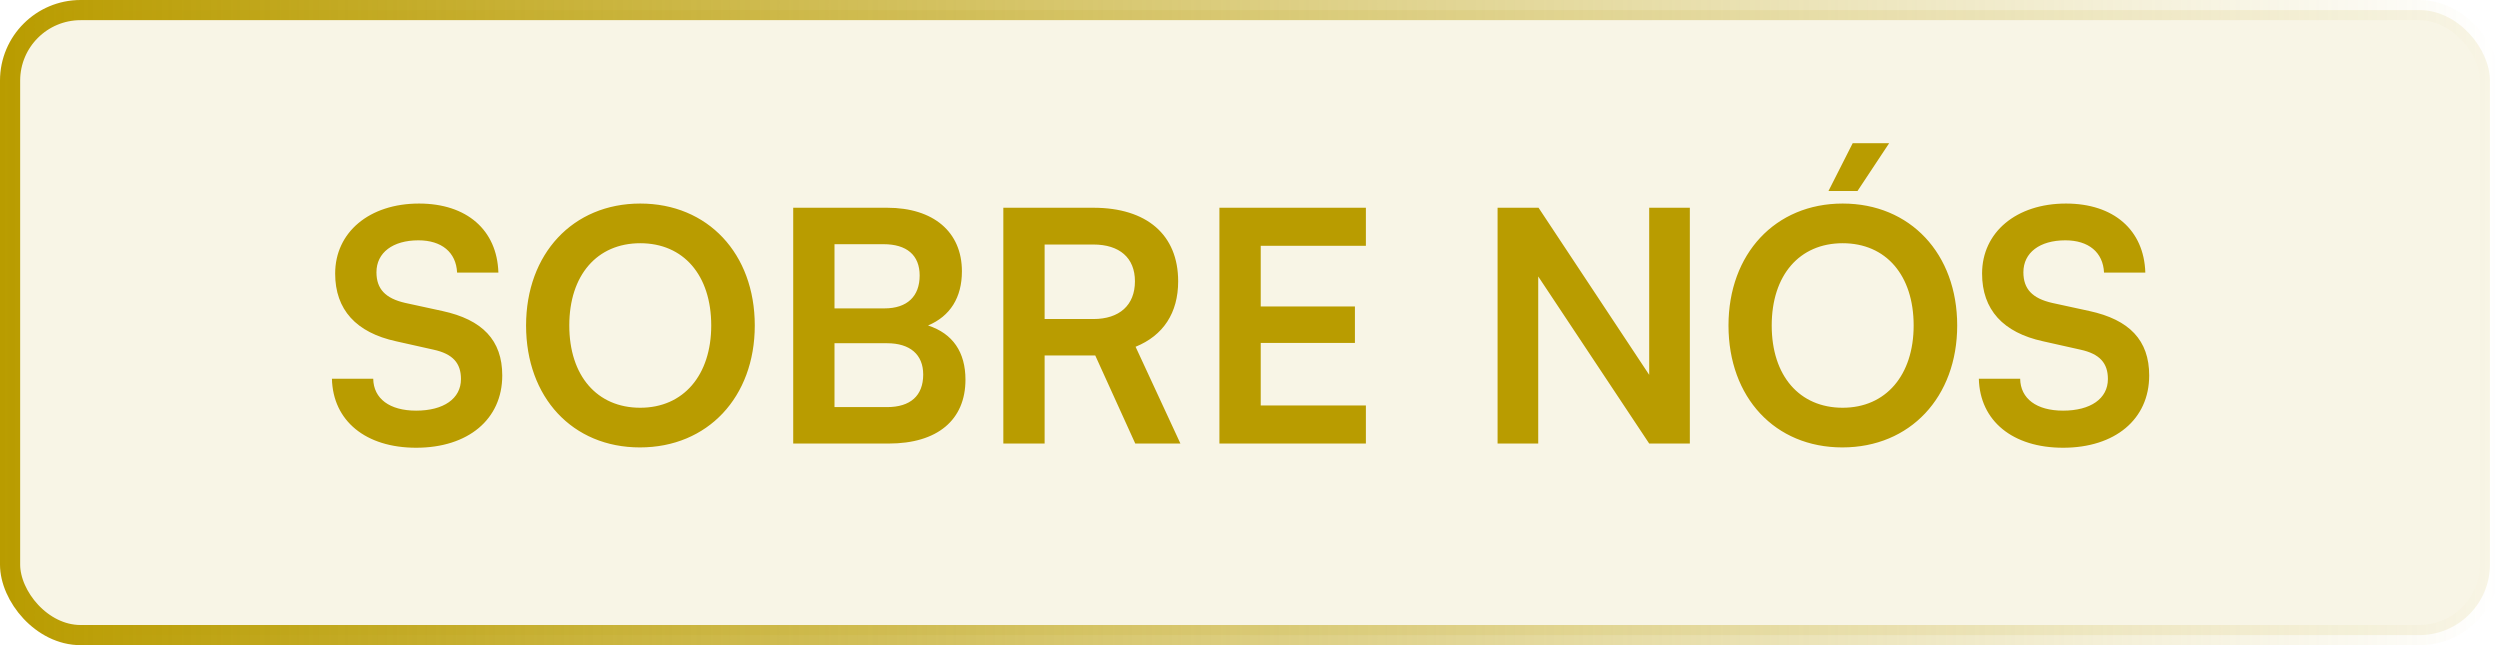
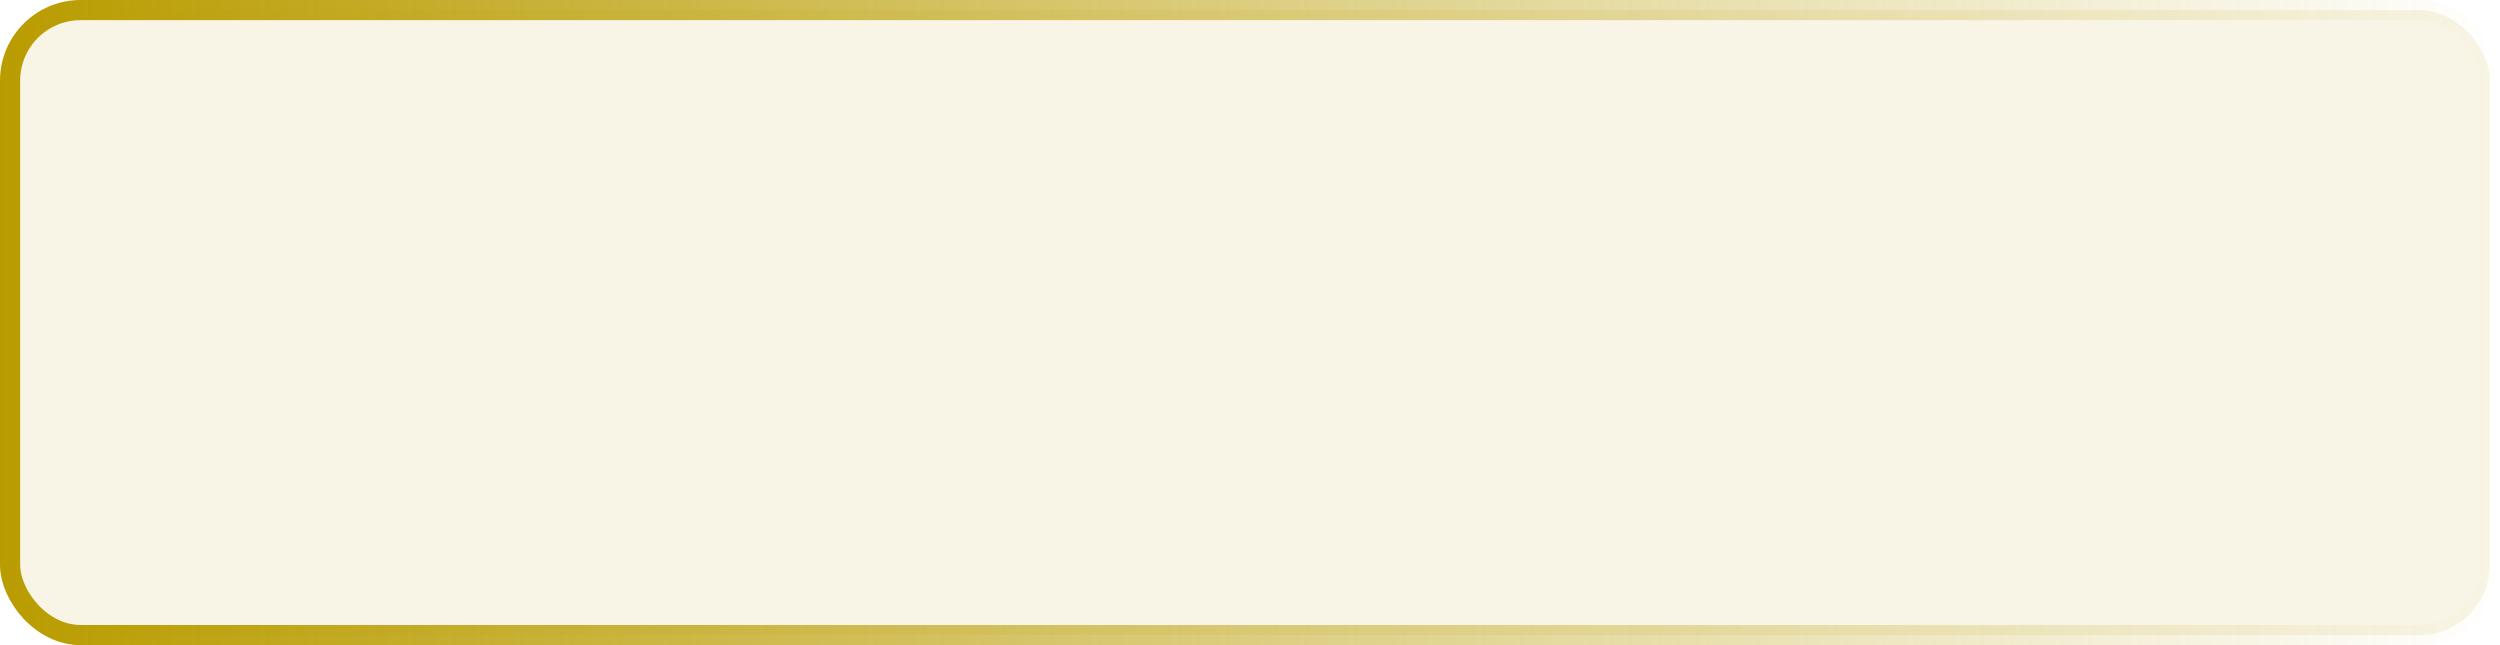
<svg xmlns="http://www.w3.org/2000/svg" width="124" height="32" viewBox="0 0 124 32" fill="none">
  <rect x="0.5" y="0.5" width="123" height="31" rx="3.5" fill="#B99C00" fill-opacity="0.1" />
  <rect x="0.5" y="0.5" width="123" height="31" rx="3.5" stroke="url(#paint0_linear_21_143)" />
-   <path d="M16.624 13.568C16.624 11.52 18.32 10.096 20.784 10.096C23.152 10.096 24.656 11.408 24.72 13.52H22.672C22.624 12.512 21.904 11.92 20.752 11.92C19.488 11.92 18.672 12.528 18.672 13.504C18.672 14.336 19.12 14.8 20.096 15.024L21.936 15.424C23.936 15.856 24.912 16.88 24.912 18.624C24.912 20.8 23.216 22.208 20.64 22.208C18.144 22.208 16.512 20.88 16.464 18.784H18.512C18.528 19.776 19.328 20.368 20.64 20.368C22 20.368 22.864 19.776 22.864 18.8C22.864 18.016 22.464 17.552 21.504 17.344L19.648 16.928C17.664 16.496 16.624 15.36 16.624 13.568ZM37.437 16.144C37.437 19.696 35.101 22.192 31.741 22.192C28.397 22.192 26.093 19.712 26.093 16.144C26.093 12.592 28.413 10.096 31.757 10.096C35.101 10.096 37.437 12.576 37.437 16.144ZM35.277 16.144C35.277 13.648 33.901 12.064 31.757 12.064C29.613 12.064 28.237 13.648 28.237 16.144C28.237 18.64 29.613 20.224 31.757 20.224C33.901 20.224 35.277 18.608 35.277 16.144ZM39.343 22V10.304H43.999C46.303 10.304 47.711 11.504 47.711 13.456C47.711 14.752 47.135 15.68 46.031 16.144C47.263 16.544 47.887 17.472 47.887 18.832C47.887 20.832 46.495 22 44.079 22H39.343ZM43.823 12.112H41.391V15.296H43.871C44.991 15.296 45.615 14.704 45.615 13.664C45.615 12.656 44.975 12.112 43.823 12.112ZM43.999 17.024H41.391V20.192H43.999C45.151 20.192 45.791 19.632 45.791 18.576C45.791 17.584 45.135 17.024 43.999 17.024ZM51.813 22H49.765V10.304H54.229C56.885 10.304 58.437 11.648 58.437 13.952C58.437 15.52 57.701 16.64 56.325 17.2L58.549 22H56.309L54.325 17.632H51.813V22ZM51.813 12.128V15.824H54.229C55.525 15.824 56.293 15.136 56.293 13.952C56.293 12.784 55.525 12.128 54.229 12.128H51.813ZM67.748 22H60.483V10.304H67.748V12.192H62.532V15.2H67.204V17.008H62.532V20.112H67.748V22ZM76.296 22H74.28V10.304H76.312L81.8 18.592V10.304H83.816V22H81.8L76.296 13.712V22ZM93.701 7.104L92.133 9.472H90.693L91.893 7.104H93.701ZM97.077 16.144C97.077 19.696 94.741 22.192 91.381 22.192C88.037 22.192 85.733 19.712 85.733 16.144C85.733 12.592 88.053 10.096 91.397 10.096C94.741 10.096 97.077 12.576 97.077 16.144ZM94.917 16.144C94.917 13.648 93.541 12.064 91.397 12.064C89.253 12.064 87.877 13.648 87.877 16.144C87.877 18.64 89.253 20.224 91.397 20.224C93.541 20.224 94.917 18.608 94.917 16.144ZM98.311 13.568C98.311 11.52 100.008 10.096 102.472 10.096C104.84 10.096 106.344 11.408 106.408 13.52H104.36C104.312 12.512 103.592 11.92 102.44 11.92C101.176 11.92 100.36 12.528 100.36 13.504C100.36 14.336 100.808 14.8 101.784 15.024L103.624 15.424C105.624 15.856 106.6 16.88 106.6 18.624C106.6 20.8 104.904 22.208 102.328 22.208C99.832 22.208 98.2 20.88 98.151 18.784H100.2C100.216 19.776 101.016 20.368 102.328 20.368C103.688 20.368 104.552 19.776 104.552 18.8C104.552 18.016 104.152 17.552 103.192 17.344L101.336 16.928C99.352 16.496 98.311 15.36 98.311 13.568Z" fill="#B99C00" />
  <defs>
    <linearGradient id="paint0_linear_21_143" x1="0" y1="16" x2="124" y2="16" gradientUnits="userSpaceOnUse">
      <stop stop-color="#B99C00" />
      <stop offset="1" stop-color="#B99C00" stop-opacity="0" />
    </linearGradient>
  </defs>
</svg>